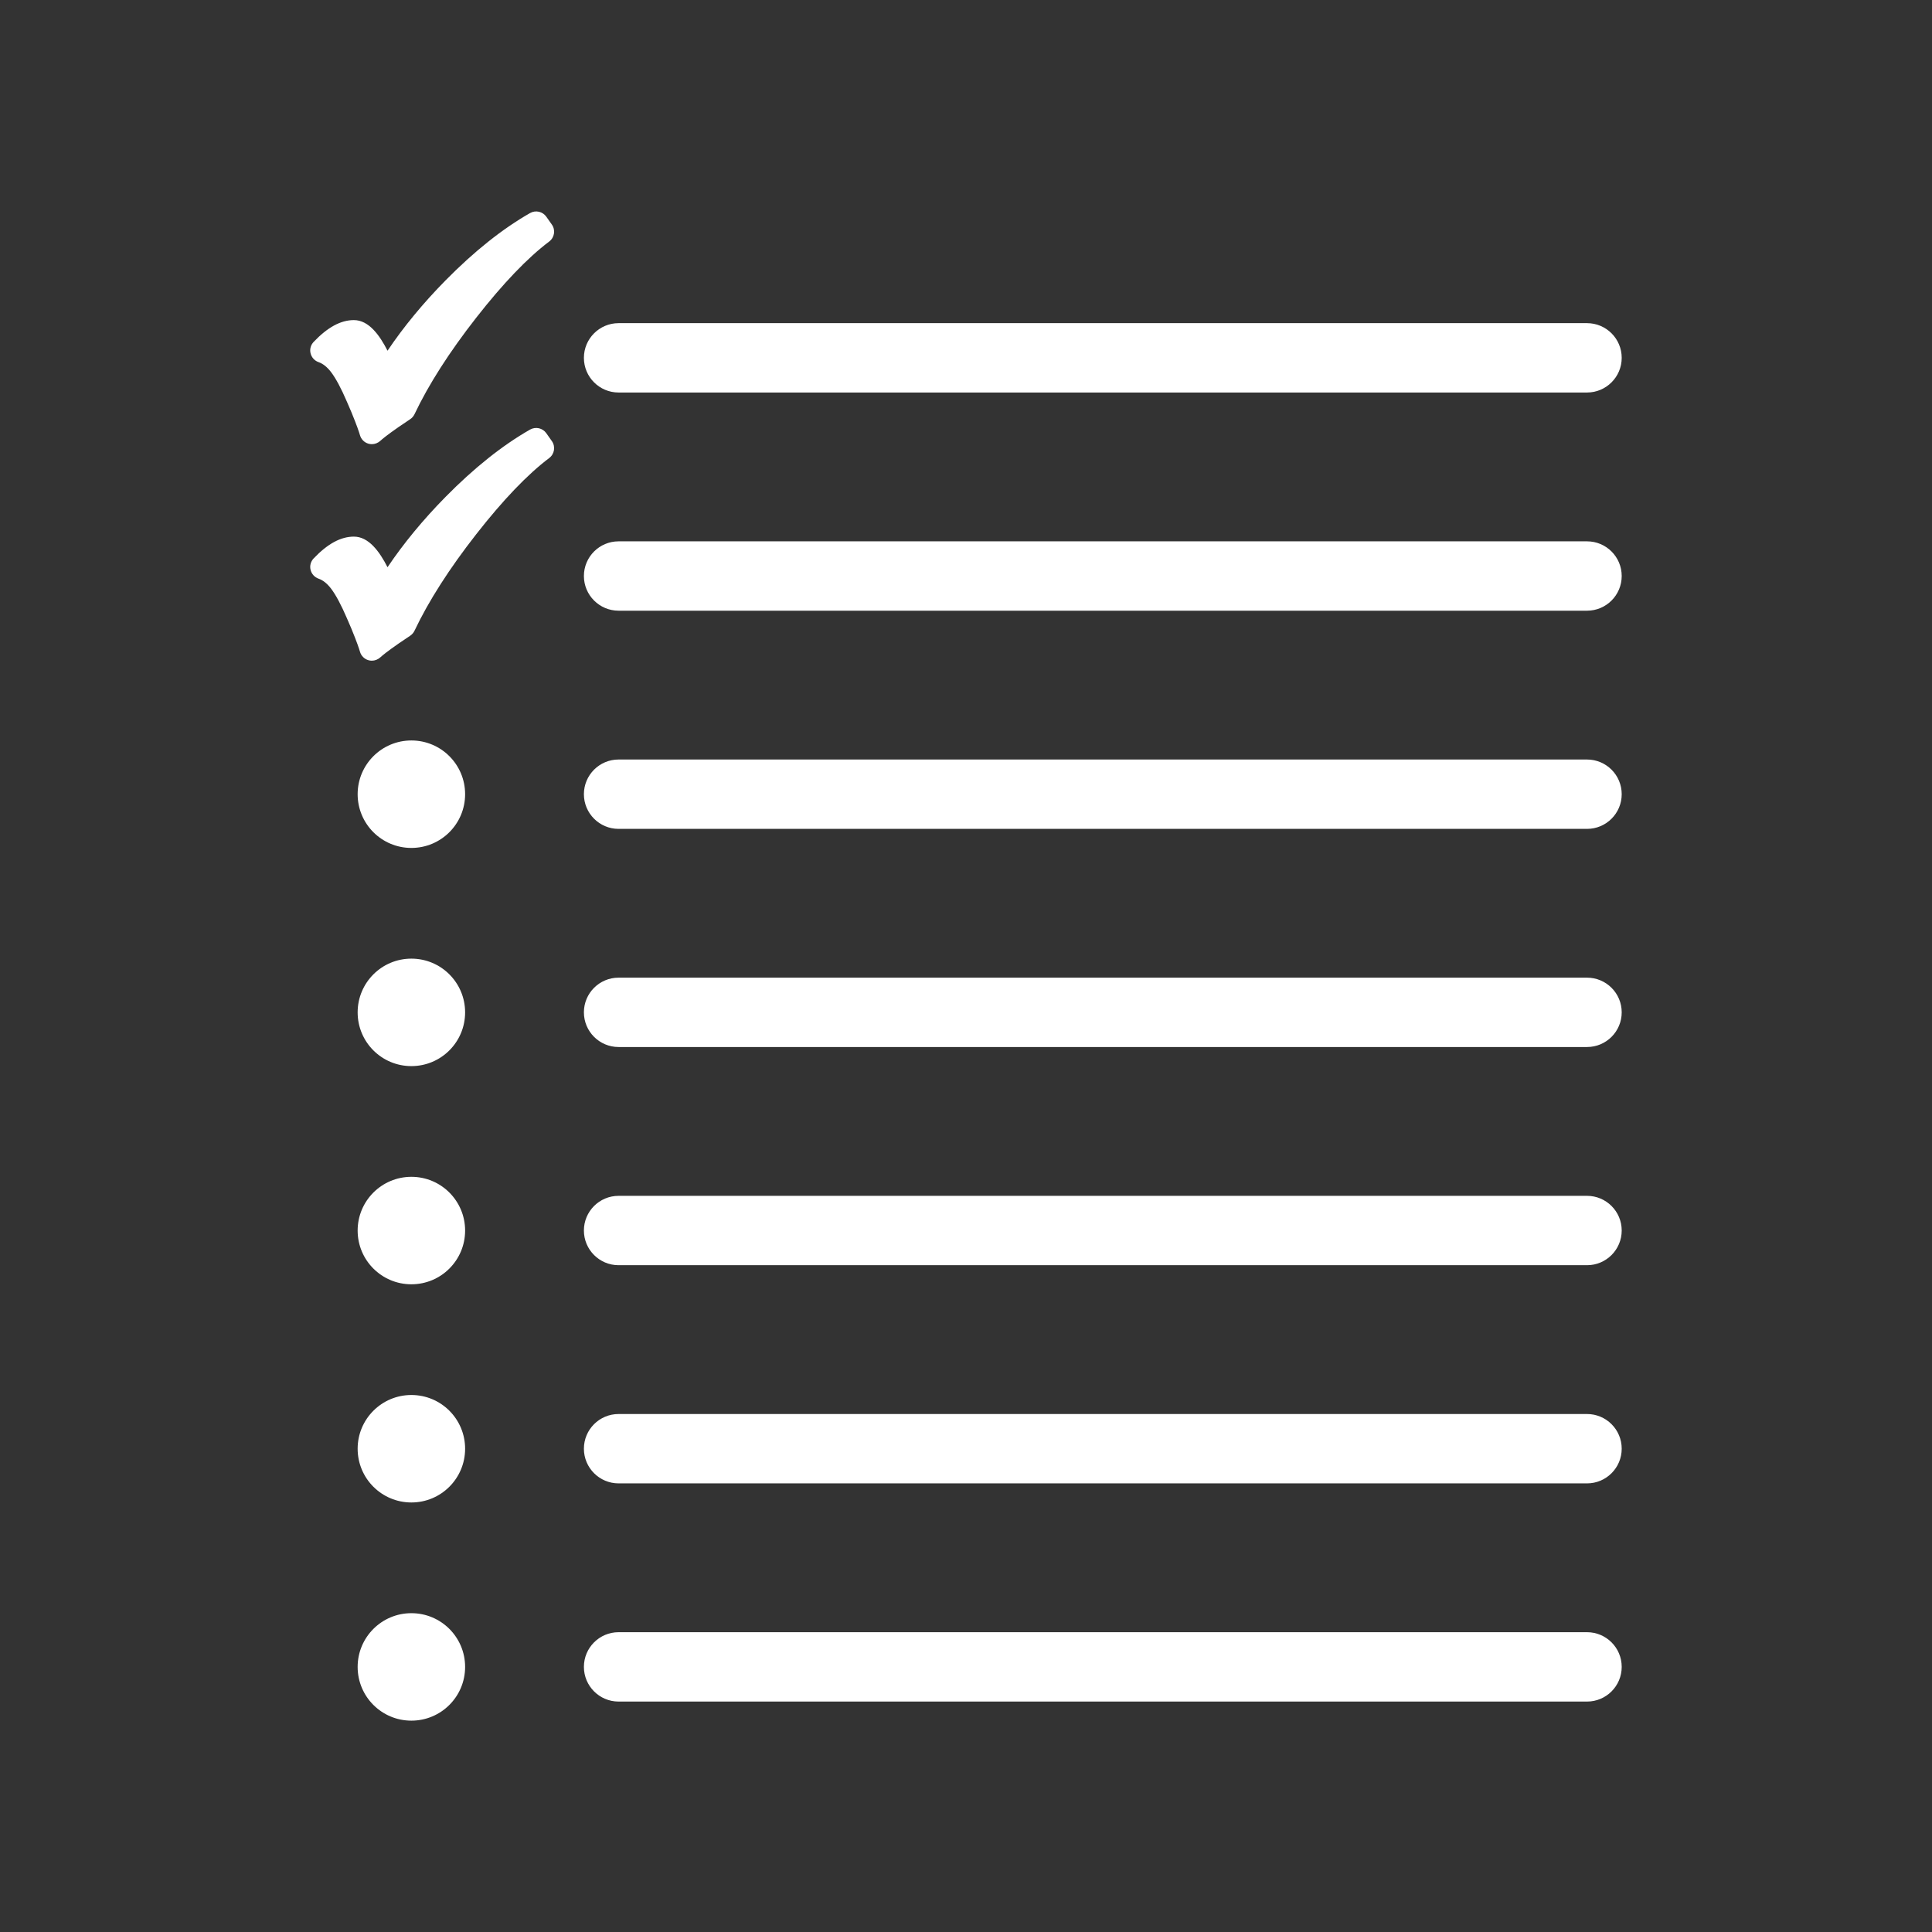
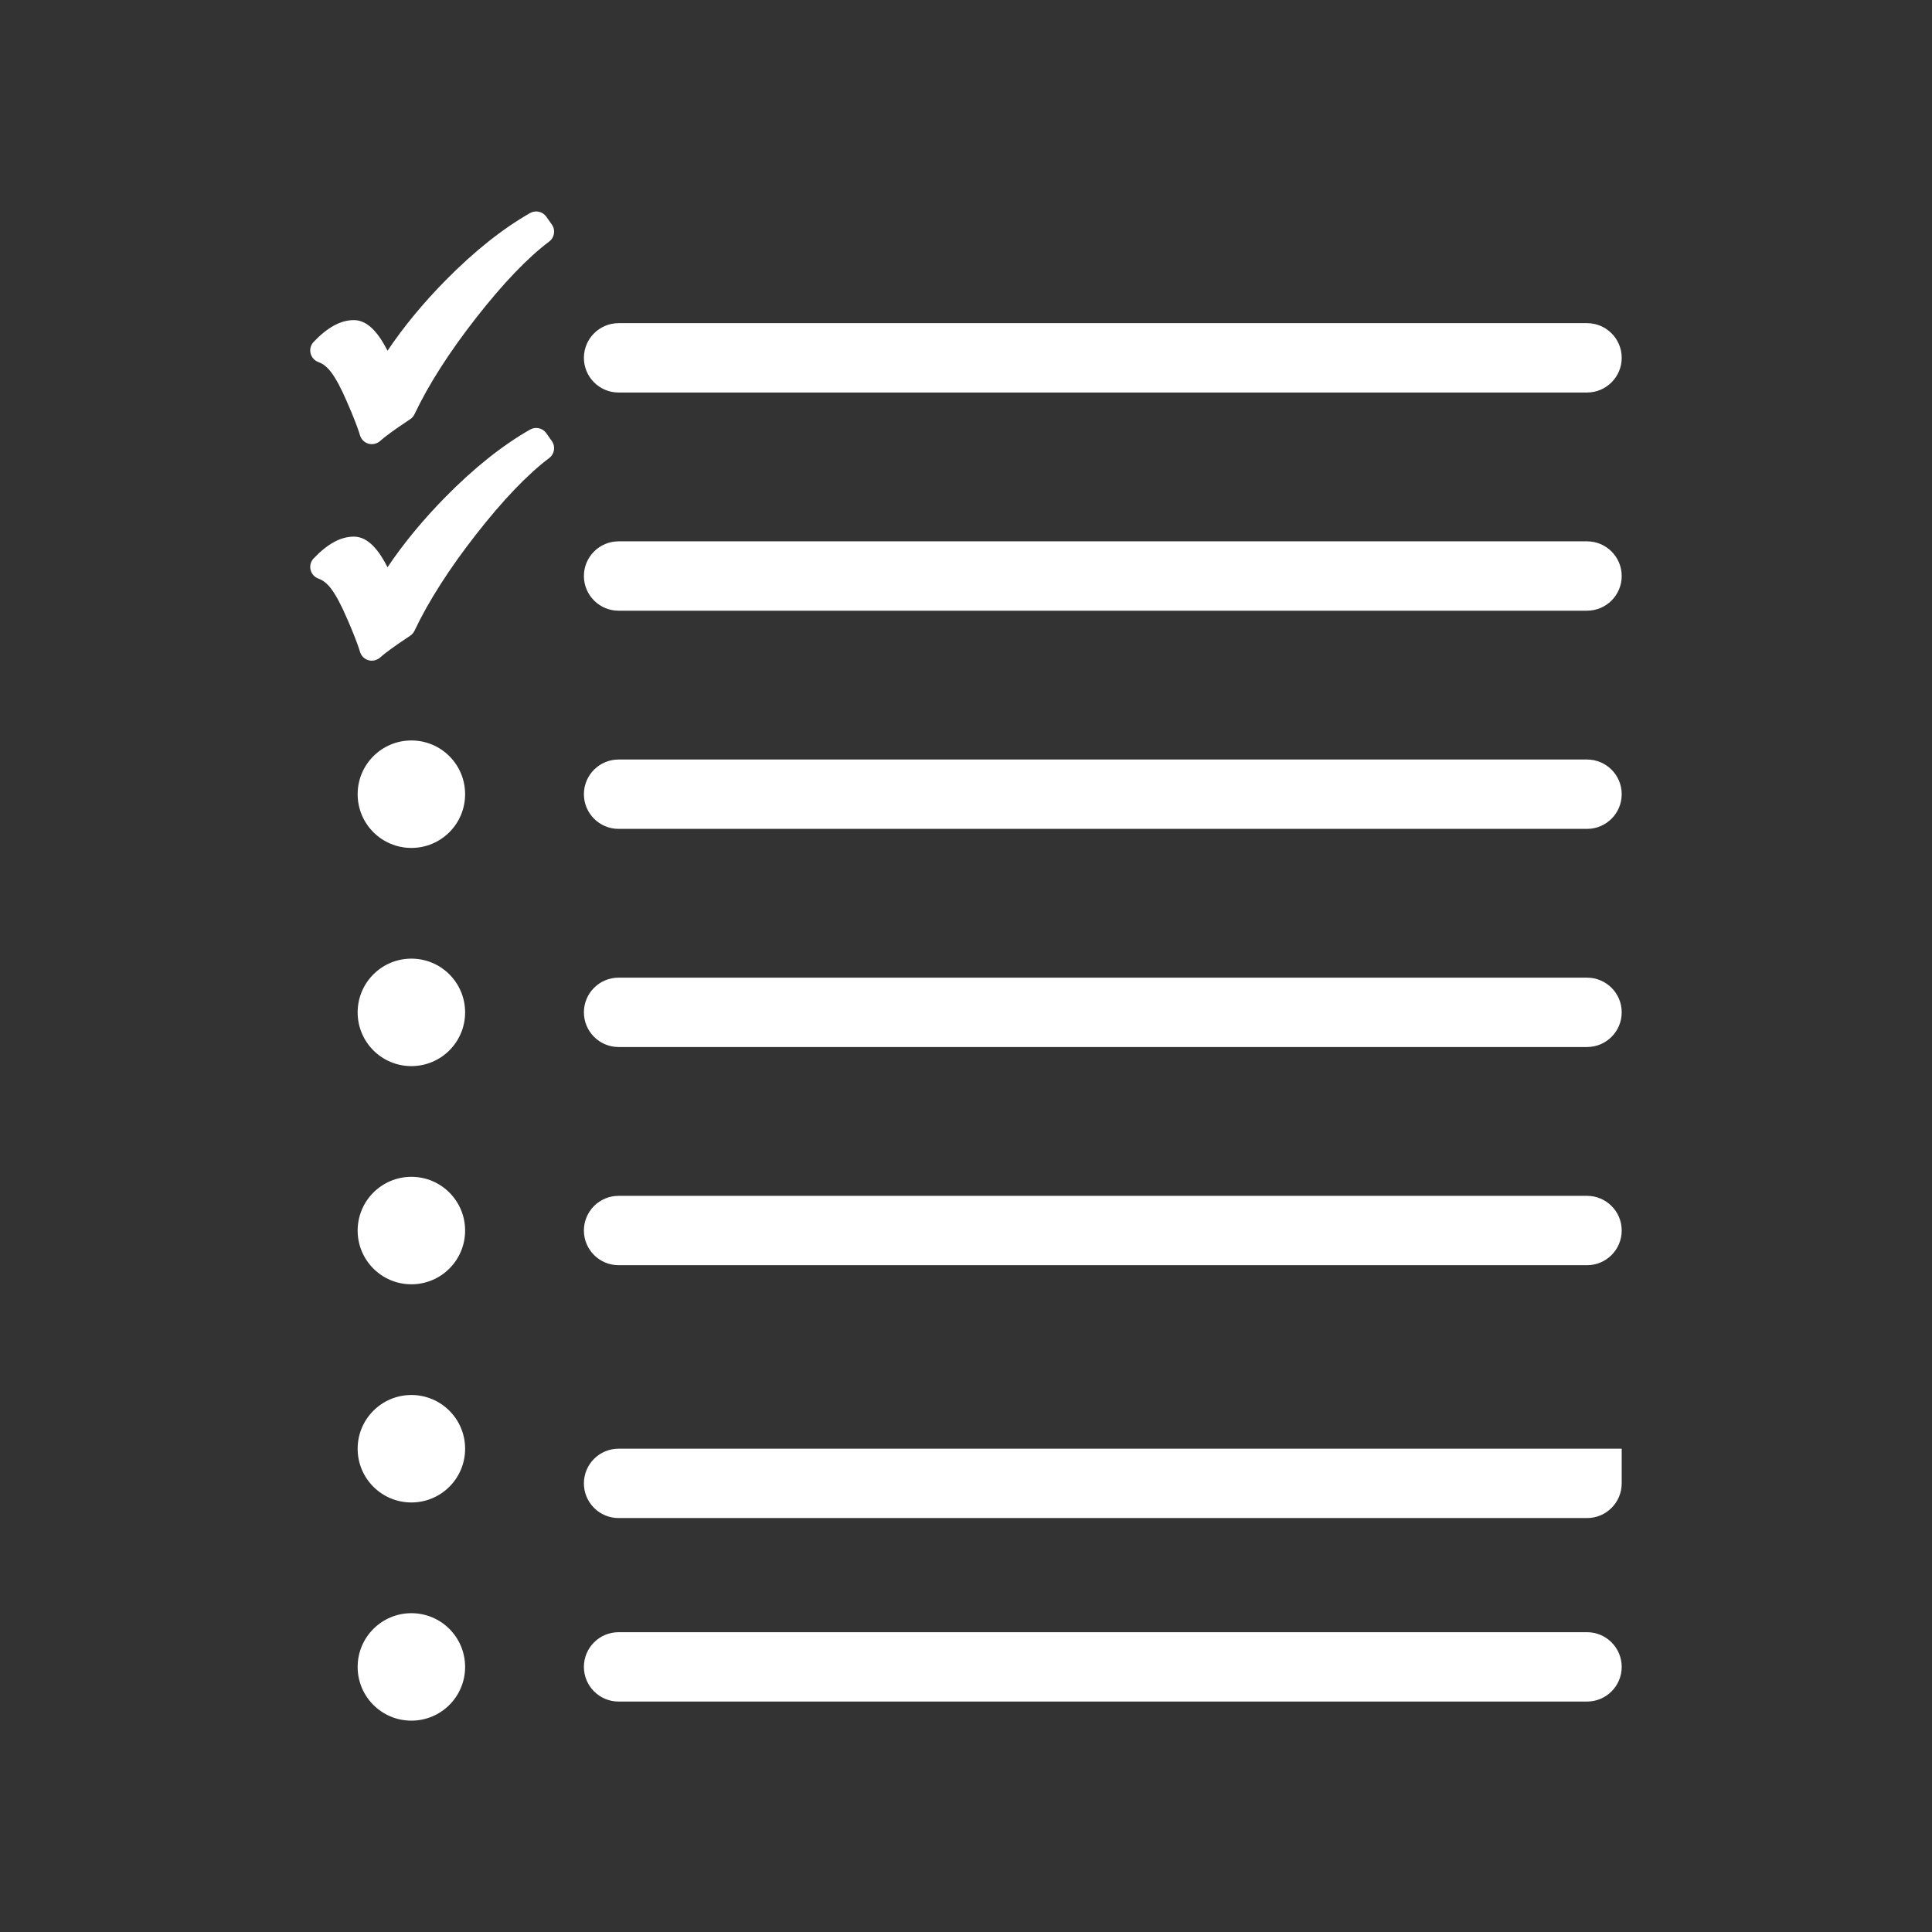
<svg xmlns="http://www.w3.org/2000/svg" id="Layer_2" data-name="Layer 2" viewBox="0 0 512 512">
  <rect x="0" y="0" width="512" height="512" fill="#333333" stroke="none" />
  <defs>
    <style> .cls-1 { fill: none; } .cls-1, .cls-2 { stroke-width: 0px; } .cls-2 { fill: #fff; } </style>
  </defs>
  <g id="Layer_1-2" data-name="Layer 1">
    <g id="icono-servicio-seo">
-       <path id="icono-servicio-seo-2" data-name="icono-servicio-seo" class="cls-2" d="M420.58,104.02H163.93c-5.08,0-9.19-4.12-9.19-9.19s4.12-9.19,9.19-9.19h256.65c5.08,0,9.19,4.12,9.19,9.19s-4.12,9.19-9.19,9.19ZM429.77,152.65c0-5.08-4.12-9.19-9.19-9.19H163.93c-5.08,0-9.19,4.12-9.19,9.19s4.12,9.19,9.19,9.19h256.65c5.08,0,9.19-4.12,9.19-9.19ZM429.77,210.47c0-5.08-4.12-9.19-9.19-9.19H163.93c-5.08,0-9.19,4.12-9.19,9.19s4.12,9.19,9.19,9.19h256.65c5.08,0,9.19-4.12,9.19-9.19ZM429.77,268.28c0-5.08-4.12-9.19-9.19-9.19H163.93c-5.08,0-9.19,4.12-9.19,9.19s4.12,9.19,9.19,9.19h256.65c5.08,0,9.19-4.12,9.19-9.19ZM429.77,326.1c0-5.08-4.12-9.19-9.19-9.19H163.93c-5.08,0-9.19,4.12-9.19,9.19s4.12,9.19,9.19,9.19h256.65c5.08,0,9.19-4.12,9.19-9.19ZM429.77,383.92c0-5.08-4.12-9.19-9.19-9.19H163.93c-5.08,0-9.19,4.12-9.19,9.19s4.12,9.19,9.19,9.19h256.65c5.08,0,9.19-4.12,9.19-9.19ZM429.77,441.74c0-5.08-4.12-9.19-9.19-9.19H163.93c-5.08,0-9.19,4.12-9.19,9.19s4.12,9.19,9.19,9.19h256.65c5.08,0,9.19-4.12,9.19-9.19ZM109.02,196.23c-7.86,0-14.24,6.37-14.24,14.24s6.37,14.24,14.24,14.24,14.24-6.37,14.24-14.24-6.37-14.24-14.24-14.24ZM109.02,254.05c-7.86,0-14.24,6.37-14.24,14.24s6.37,14.24,14.24,14.24,14.24-6.37,14.24-14.24-6.37-14.24-14.24-14.24ZM109.02,311.87c-7.86,0-14.24,6.37-14.24,14.24s6.37,14.24,14.24,14.24,14.24-6.37,14.24-14.24-6.37-14.24-14.24-14.24ZM109.02,369.69c-7.86,0-14.24,6.37-14.24,14.24s6.37,14.24,14.24,14.24,14.24-6.37,14.24-14.24-6.37-14.24-14.24-14.24ZM109.02,427.51c-7.86,0-14.24,6.37-14.24,14.24s6.37,14.24,14.24,14.24,14.24-6.37,14.24-14.24-6.37-14.24-14.24-14.24ZM100.8,116.82c.55-.52,1.84-1.57,4.84-3.66l3.08-2.08c.49-.33.87-.78,1.13-1.31,3.73-7.87,9.24-16.48,16.37-25.59,7.1-9.08,13.6-15.86,19.32-20.17,1.41-1.06,1.73-3.05.71-4.49l-1.47-2.09c-.97-1.38-2.83-1.8-4.3-.97-7.29,4.15-14.83,10.15-22.4,17.84-5.94,6.03-11.1,12.28-15.38,18.64-2.14-4.18-4.99-8.11-8.92-8.11-3.48,0-6.97,1.9-10.67,5.79-.77.81-1.07,1.95-.8,3.03.27,1.08,1.06,1.95,2.11,2.32,1.16.4,2.27,1.28,3.3,2.62,1.26,1.65,2.7,4.32,4.26,7.97l1.16,2.7c1.45,3.54,2.02,5.24,2.25,6.05.31,1.11,1.17,1.97,2.27,2.28.29.08.59.12.88.12.82,0,1.63-.31,2.24-.89ZM100.8,174.2c.55-.52,1.84-1.57,4.84-3.66l3.08-2.08c.49-.33.87-.78,1.13-1.31,3.73-7.87,9.24-16.48,16.37-25.59,7.1-9.08,13.6-15.86,19.32-20.17,1.41-1.06,1.73-3.05.71-4.49l-1.47-2.09c-.97-1.38-2.83-1.8-4.3-.97-7.29,4.15-14.83,10.15-22.4,17.84-5.94,6.03-11.1,12.28-15.38,18.64-2.14-4.18-4.99-8.11-8.92-8.11-3.48,0-6.97,1.9-10.67,5.79-.77.81-1.07,1.95-.8,3.03.27,1.08,1.06,1.95,2.11,2.32,1.16.4,2.27,1.28,3.3,2.62,1.26,1.65,2.7,4.32,4.26,7.97l1.16,2.7c1.45,3.54,2.02,5.24,2.25,6.05.31,1.11,1.17,1.97,2.27,2.28.29.08.59.12.88.12.82,0,1.63-.31,2.24-.89Z" />
-       <rect class="cls-1" width="512" height="512" />
+       <path id="icono-servicio-seo-2" data-name="icono-servicio-seo" class="cls-2" d="M420.58,104.02H163.93c-5.08,0-9.19-4.12-9.19-9.19s4.12-9.19,9.19-9.19h256.65c5.08,0,9.19,4.12,9.19,9.19s-4.12,9.19-9.19,9.19ZM429.77,152.65c0-5.08-4.12-9.19-9.19-9.19H163.93c-5.08,0-9.19,4.12-9.19,9.19s4.12,9.19,9.19,9.19h256.65c5.08,0,9.19-4.12,9.19-9.19ZM429.77,210.47c0-5.08-4.12-9.19-9.19-9.19H163.93c-5.08,0-9.19,4.12-9.19,9.19s4.12,9.19,9.19,9.19h256.65c5.08,0,9.19-4.12,9.19-9.19ZM429.77,268.28c0-5.08-4.12-9.19-9.19-9.19H163.93c-5.08,0-9.19,4.12-9.19,9.19s4.12,9.19,9.19,9.19h256.65c5.08,0,9.19-4.12,9.19-9.19ZM429.77,326.1c0-5.08-4.12-9.19-9.19-9.19H163.93c-5.08,0-9.19,4.12-9.19,9.19s4.12,9.19,9.19,9.19h256.65c5.08,0,9.19-4.12,9.19-9.19ZM429.77,383.92H163.93c-5.08,0-9.19,4.12-9.19,9.19s4.12,9.19,9.19,9.19h256.65c5.08,0,9.19-4.12,9.19-9.19ZM429.77,441.74c0-5.08-4.12-9.19-9.19-9.19H163.93c-5.08,0-9.19,4.12-9.19,9.19s4.12,9.19,9.19,9.19h256.65c5.08,0,9.19-4.12,9.19-9.19ZM109.02,196.23c-7.86,0-14.24,6.37-14.24,14.24s6.37,14.24,14.24,14.24,14.24-6.37,14.24-14.24-6.37-14.24-14.24-14.24ZM109.02,254.05c-7.86,0-14.24,6.37-14.24,14.24s6.37,14.24,14.24,14.24,14.24-6.37,14.24-14.24-6.37-14.24-14.24-14.24ZM109.02,311.87c-7.86,0-14.24,6.37-14.24,14.24s6.37,14.24,14.24,14.24,14.24-6.37,14.24-14.24-6.37-14.24-14.24-14.24ZM109.02,369.69c-7.86,0-14.24,6.37-14.24,14.24s6.37,14.24,14.24,14.24,14.24-6.37,14.24-14.24-6.37-14.24-14.24-14.24ZM109.02,427.51c-7.86,0-14.24,6.37-14.24,14.24s6.37,14.24,14.24,14.24,14.24-6.37,14.24-14.24-6.37-14.24-14.24-14.24ZM100.8,116.82c.55-.52,1.84-1.57,4.84-3.66l3.08-2.08c.49-.33.87-.78,1.13-1.31,3.73-7.87,9.24-16.48,16.37-25.59,7.1-9.08,13.6-15.86,19.32-20.17,1.41-1.06,1.73-3.05.71-4.49l-1.47-2.09c-.97-1.38-2.83-1.8-4.3-.97-7.29,4.15-14.83,10.15-22.4,17.84-5.94,6.03-11.1,12.28-15.38,18.64-2.14-4.18-4.99-8.11-8.92-8.11-3.48,0-6.97,1.9-10.67,5.79-.77.81-1.07,1.95-.8,3.03.27,1.08,1.06,1.95,2.11,2.32,1.16.4,2.27,1.28,3.3,2.62,1.26,1.65,2.7,4.32,4.26,7.97l1.16,2.7c1.45,3.54,2.02,5.24,2.25,6.05.31,1.11,1.17,1.97,2.27,2.28.29.08.59.12.88.12.82,0,1.63-.31,2.24-.89ZM100.8,174.2c.55-.52,1.84-1.57,4.84-3.66l3.08-2.08c.49-.33.87-.78,1.13-1.31,3.73-7.87,9.24-16.48,16.37-25.59,7.1-9.08,13.6-15.86,19.32-20.17,1.41-1.06,1.73-3.05.71-4.49l-1.47-2.09c-.97-1.38-2.83-1.8-4.3-.97-7.29,4.15-14.83,10.15-22.4,17.84-5.94,6.03-11.1,12.28-15.38,18.64-2.14-4.18-4.99-8.11-8.92-8.11-3.48,0-6.97,1.9-10.67,5.79-.77.81-1.07,1.95-.8,3.03.27,1.08,1.06,1.95,2.11,2.32,1.16.4,2.27,1.28,3.3,2.62,1.26,1.65,2.7,4.32,4.26,7.97l1.16,2.7c1.45,3.54,2.02,5.24,2.25,6.05.31,1.11,1.17,1.97,2.27,2.28.29.08.59.12.88.12.82,0,1.63-.31,2.24-.89Z" />
    </g>
  </g>
</svg>